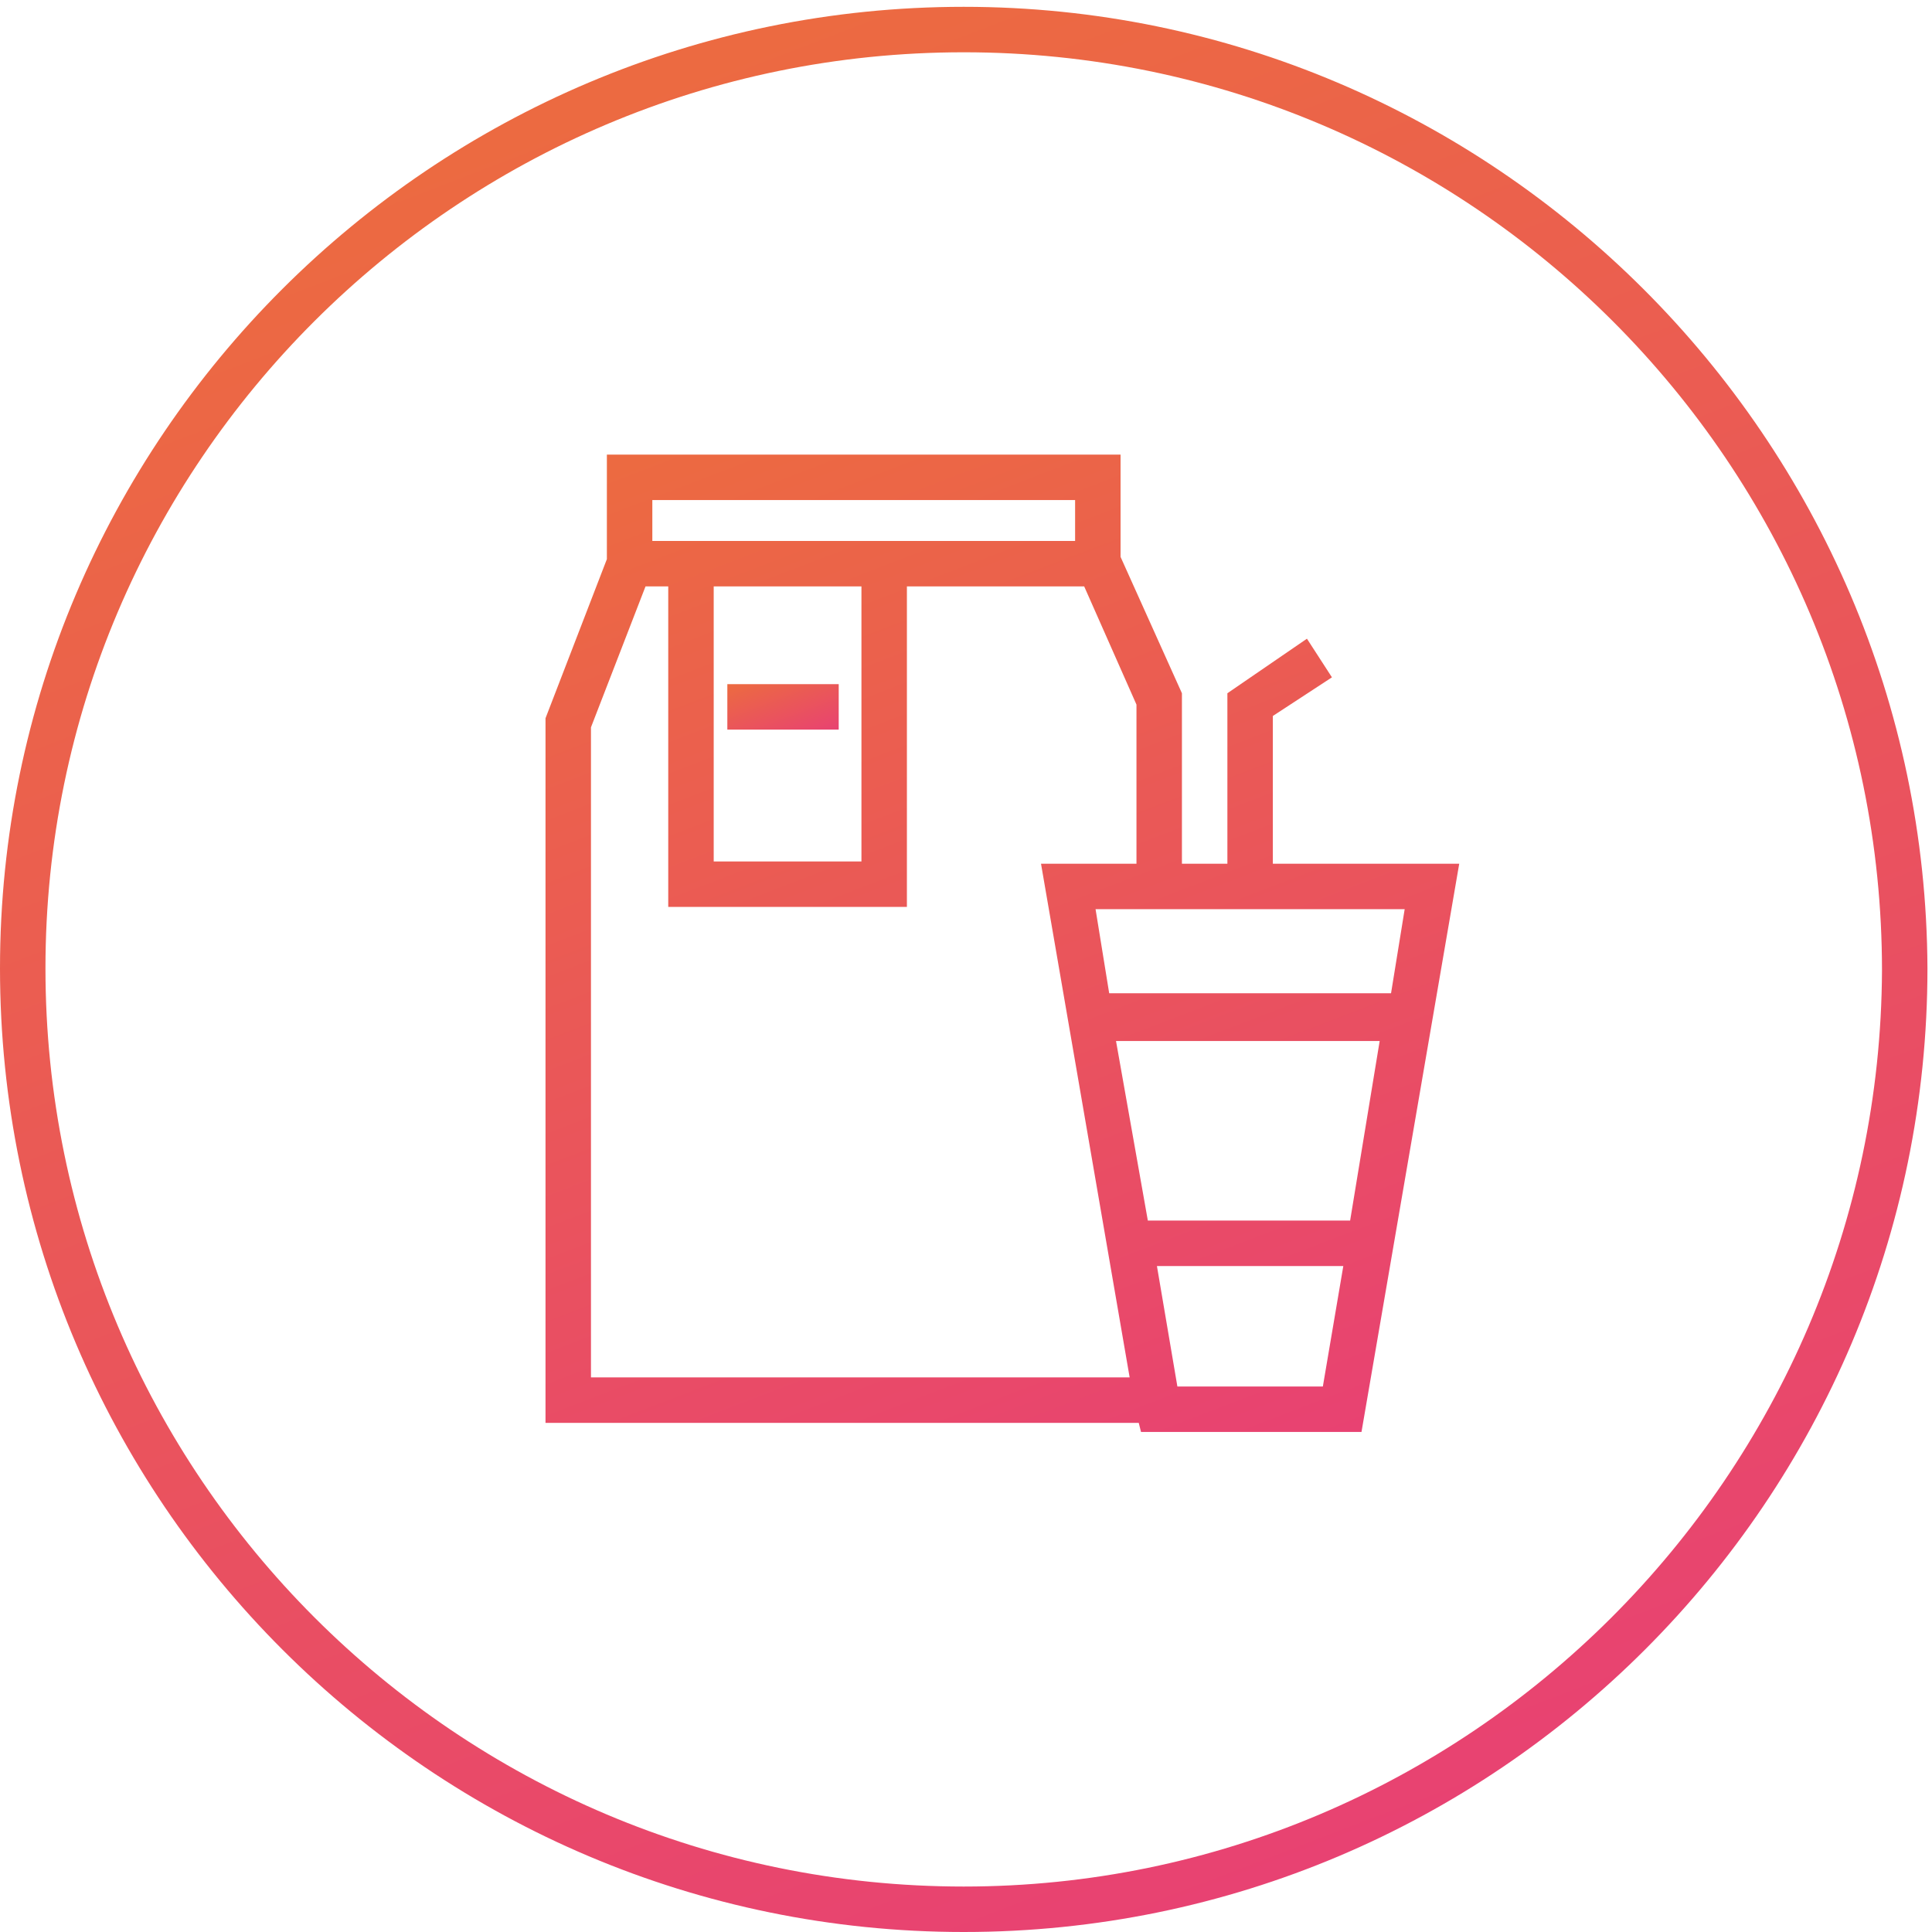
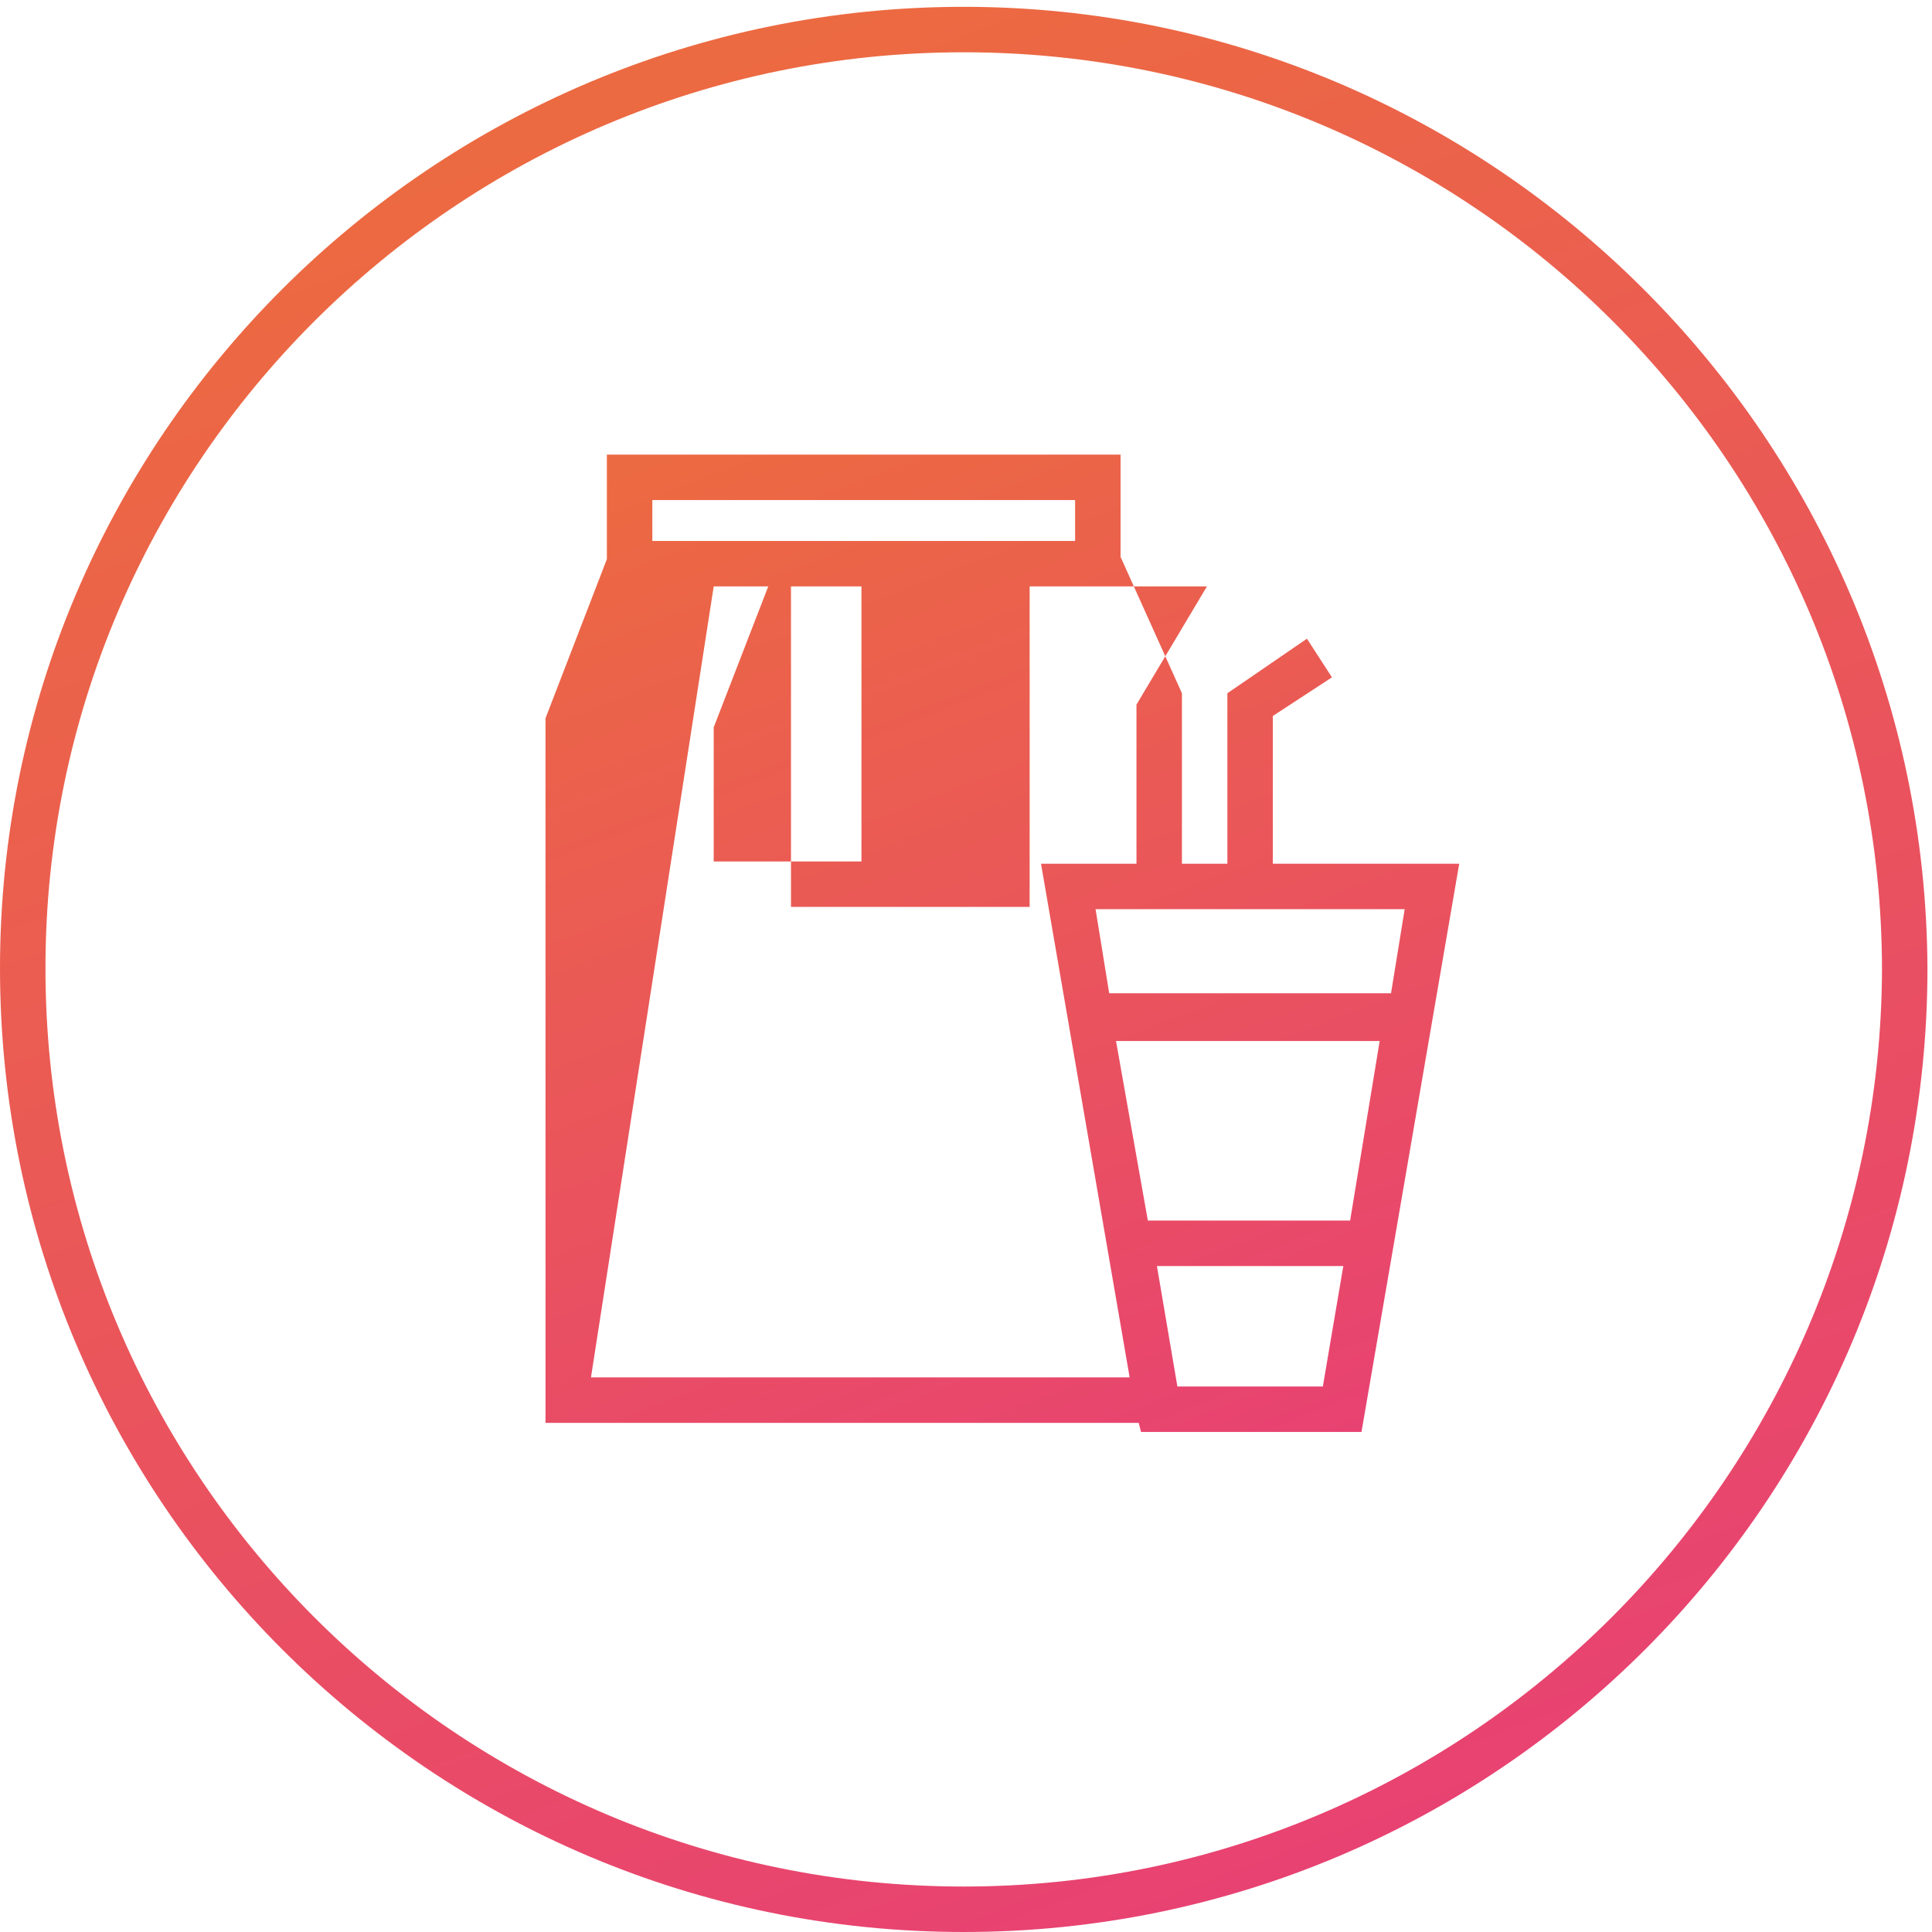
<svg xmlns="http://www.w3.org/2000/svg" version="1.1" id="Layer_1" x="0px" y="0px" width="85px" height="85px" viewBox="0 0 85 85" enable-background="new 0 0 85 85" xml:space="preserve">
  <g>
    <linearGradient id="SVGID_1_" gradientUnits="userSpaceOnUse" x1="57.555" y1="82.188" x2="27.185" y2="3.072">
      <stop offset="0" style="stop-color:#E84272" />
      <stop offset="0.989" style="stop-color:#EC6A41" />
    </linearGradient>
    <path fill="url(#SVGID_1_)" d="M42.4,0.3C19,0.3,0,19.3,0,42.6C0,66,19,85,42.4,85c23.4,0,42.4-19,42.4-42.4   C84.7,19.3,65.7,0.3,42.4,0.3z M42.4,83C20.1,83,2,64.9,2,42.6C2,20.4,20.1,2.3,42.4,2.3c22.3,0,40.4,18.1,40.4,40.4   C82.7,64.9,64.6,83,42.4,83z" />
    <linearGradient id="SVGID_2_" gradientUnits="userSpaceOnUse" x1="50.361" y1="66.639" x2="31.719" y2="18.077">
      <stop offset="0" style="stop-color:#E84272" />
      <stop offset="0.989" style="stop-color:#EC6A41" />
    </linearGradient>
-     <path fill="url(#SVGID_2_)" d="M56,31.5l2.6-1.7l-1.1-1.7L54,30.5V38h-2v-7.5l-2.7-6V20H26.7v4.6l-2.7,7v31h26.1l0.1,0.4h9.7   l4.3-25H56V31.5z M47.3,22v1.8H28.7V22H47.3z M31.4,25.8h6.5v12.1h-6.5V25.8z M26,60.6V32l2.4-6.2h1v14.1h10.5V25.8h7.8L50,31v7   h-4.2l3.9,22.6H26z M51.8,61l-0.9-5.3h8.2L58.2,61H51.8z M59.4,53.7h-8.9l-1.4-7.9h11.6L59.4,53.7z M61.2,43.7H48.8L48.2,40h13.6   L61.2,43.7z" />
+     <path fill="url(#SVGID_2_)" d="M56,31.5l2.6-1.7l-1.1-1.7L54,30.5V38h-2v-7.5l-2.7-6V20H26.7v4.6l-2.7,7v31h26.1l0.1,0.4h9.7   l4.3-25H56V31.5z M47.3,22v1.8H28.7V22H47.3z M31.4,25.8h6.5v12.1h-6.5V25.8z V32l2.4-6.2h1v14.1h10.5V25.8h7.8L50,31v7   h-4.2l3.9,22.6H26z M51.8,61l-0.9-5.3h8.2L58.2,61H51.8z M59.4,53.7h-8.9l-1.4-7.9h11.6L59.4,53.7z M61.2,43.7H48.8L48.2,40h13.6   L61.2,43.7z" />
    <linearGradient id="SVGID_3_" gradientUnits="userSpaceOnUse" x1="35.128" y1="32.818" x2="33.832" y2="29.442">
      <stop offset="0" style="stop-color:#E84272" />
      <stop offset="0.989" style="stop-color:#EC6A41" />
    </linearGradient>
-     <rect x="32" y="30.1" fill="url(#SVGID_3_)" width="4.9" height="2" />
  </g>
</svg>